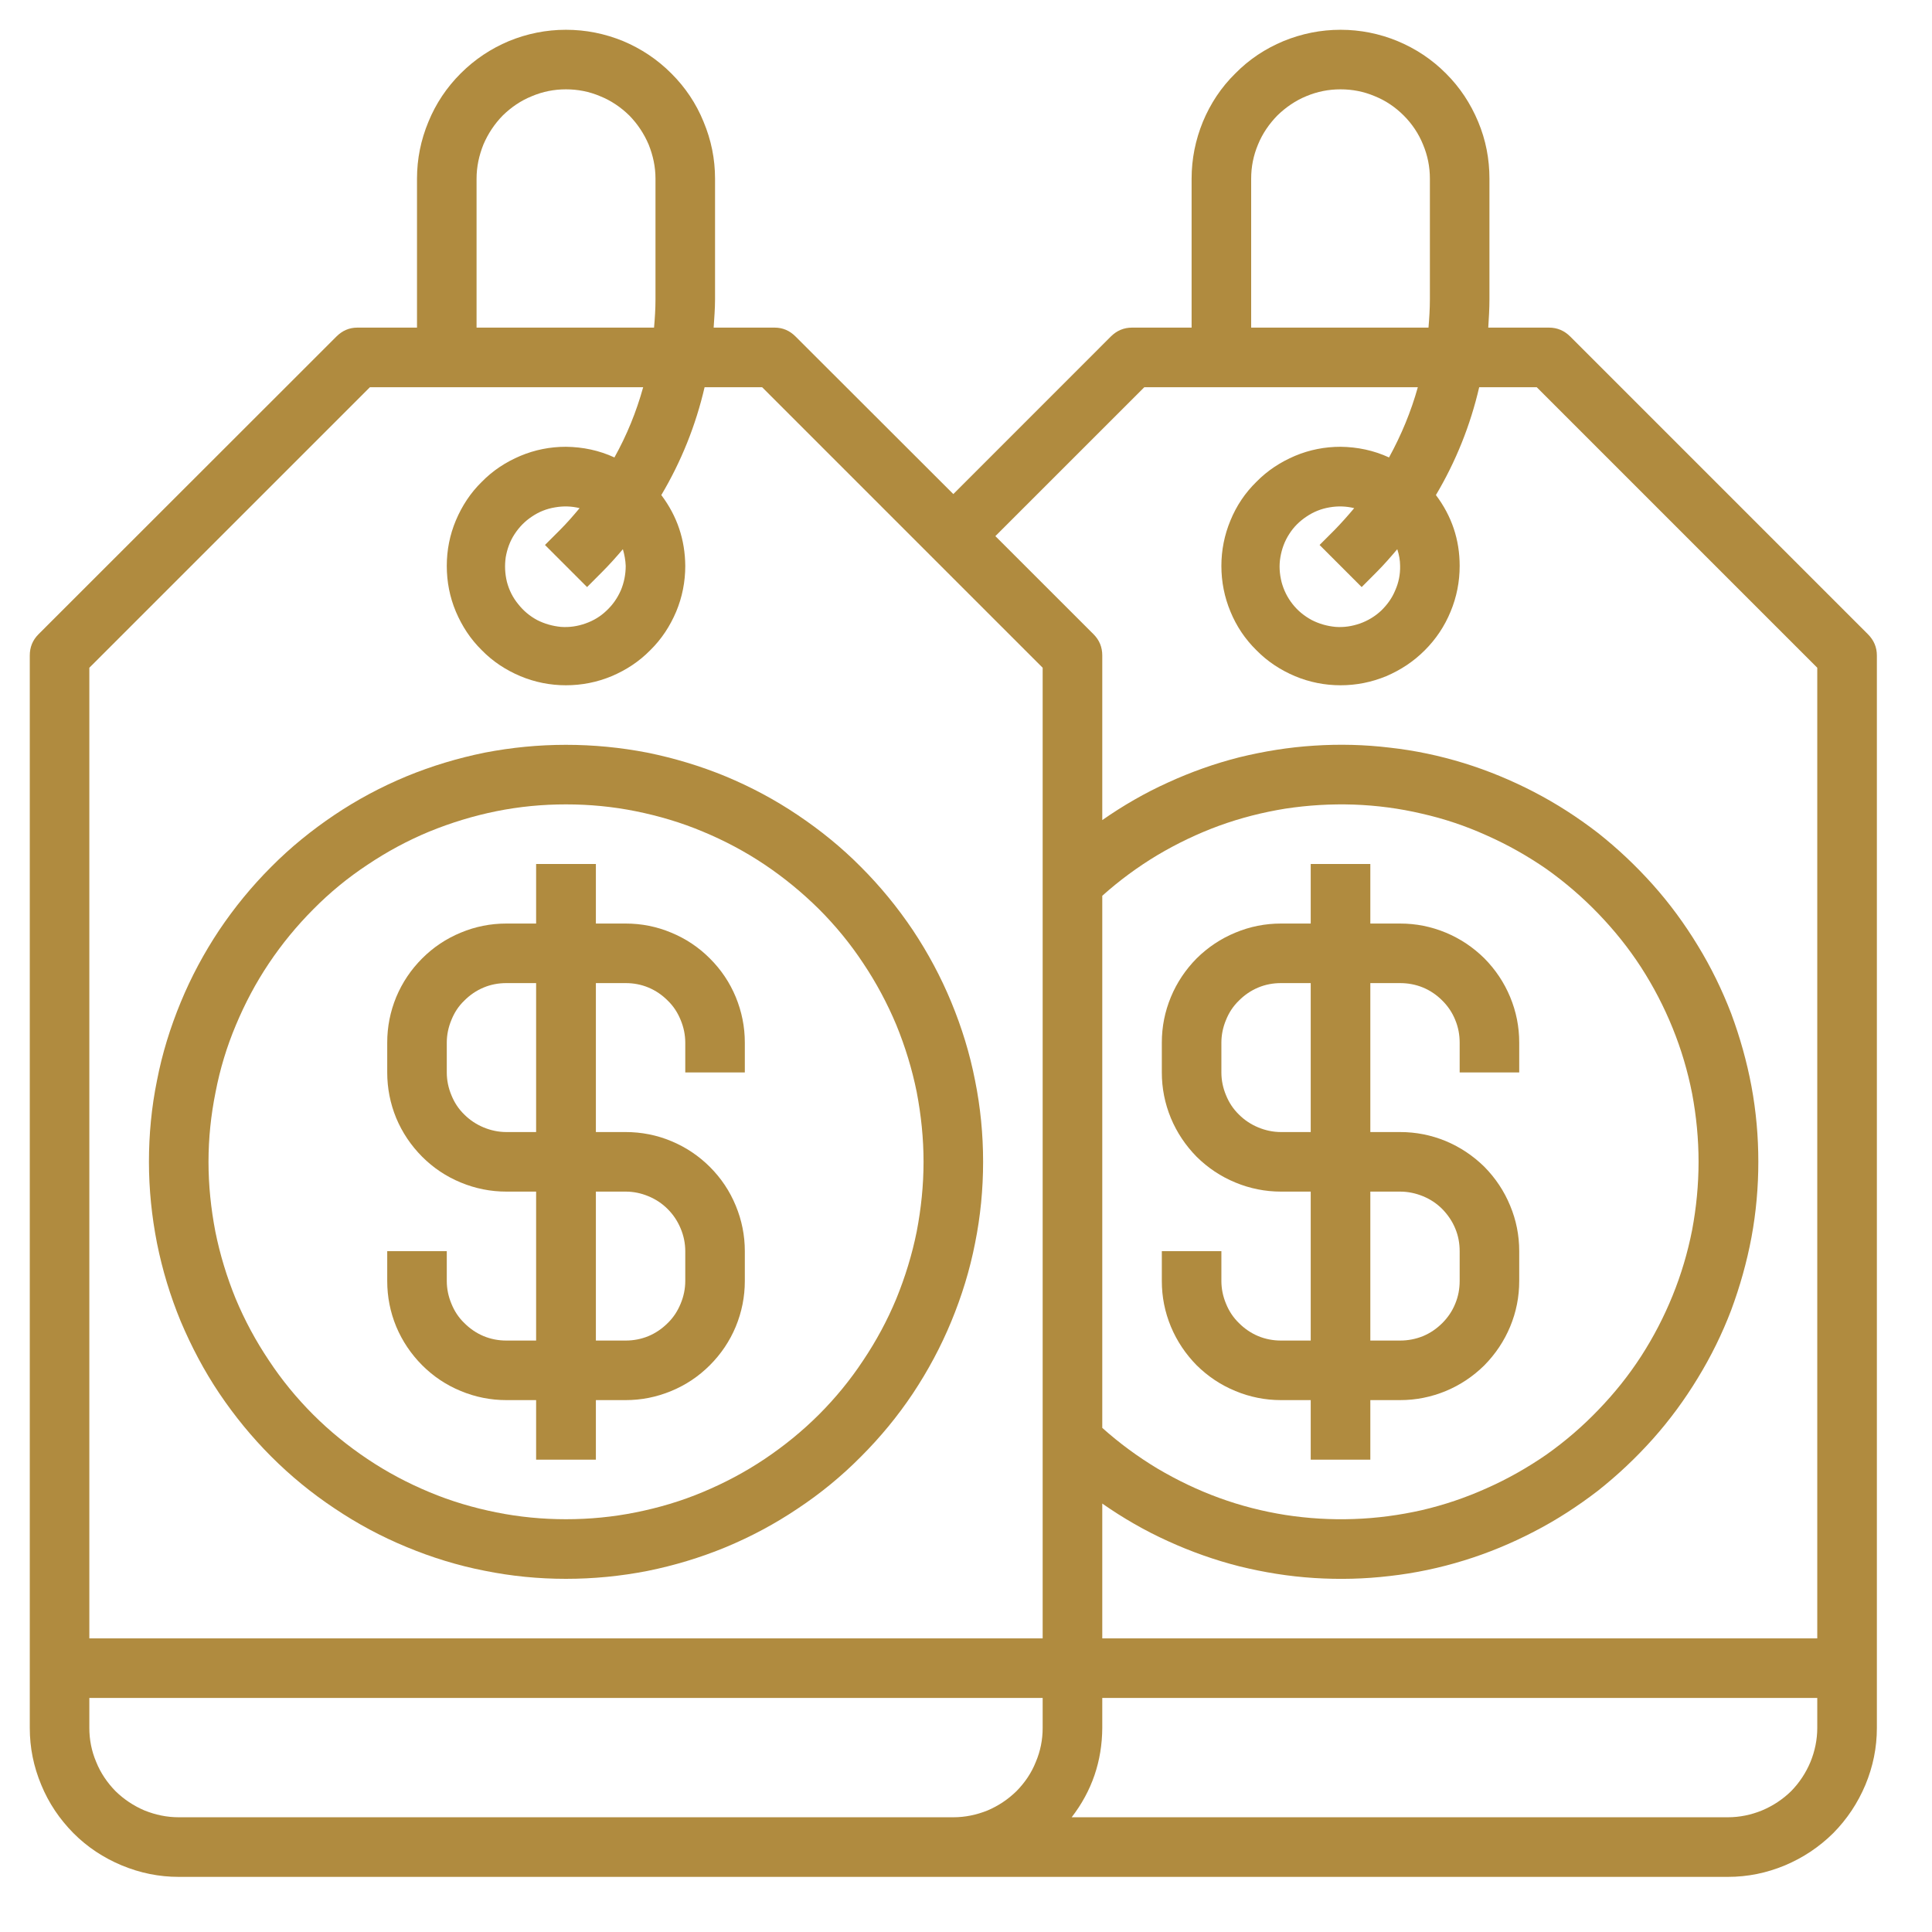
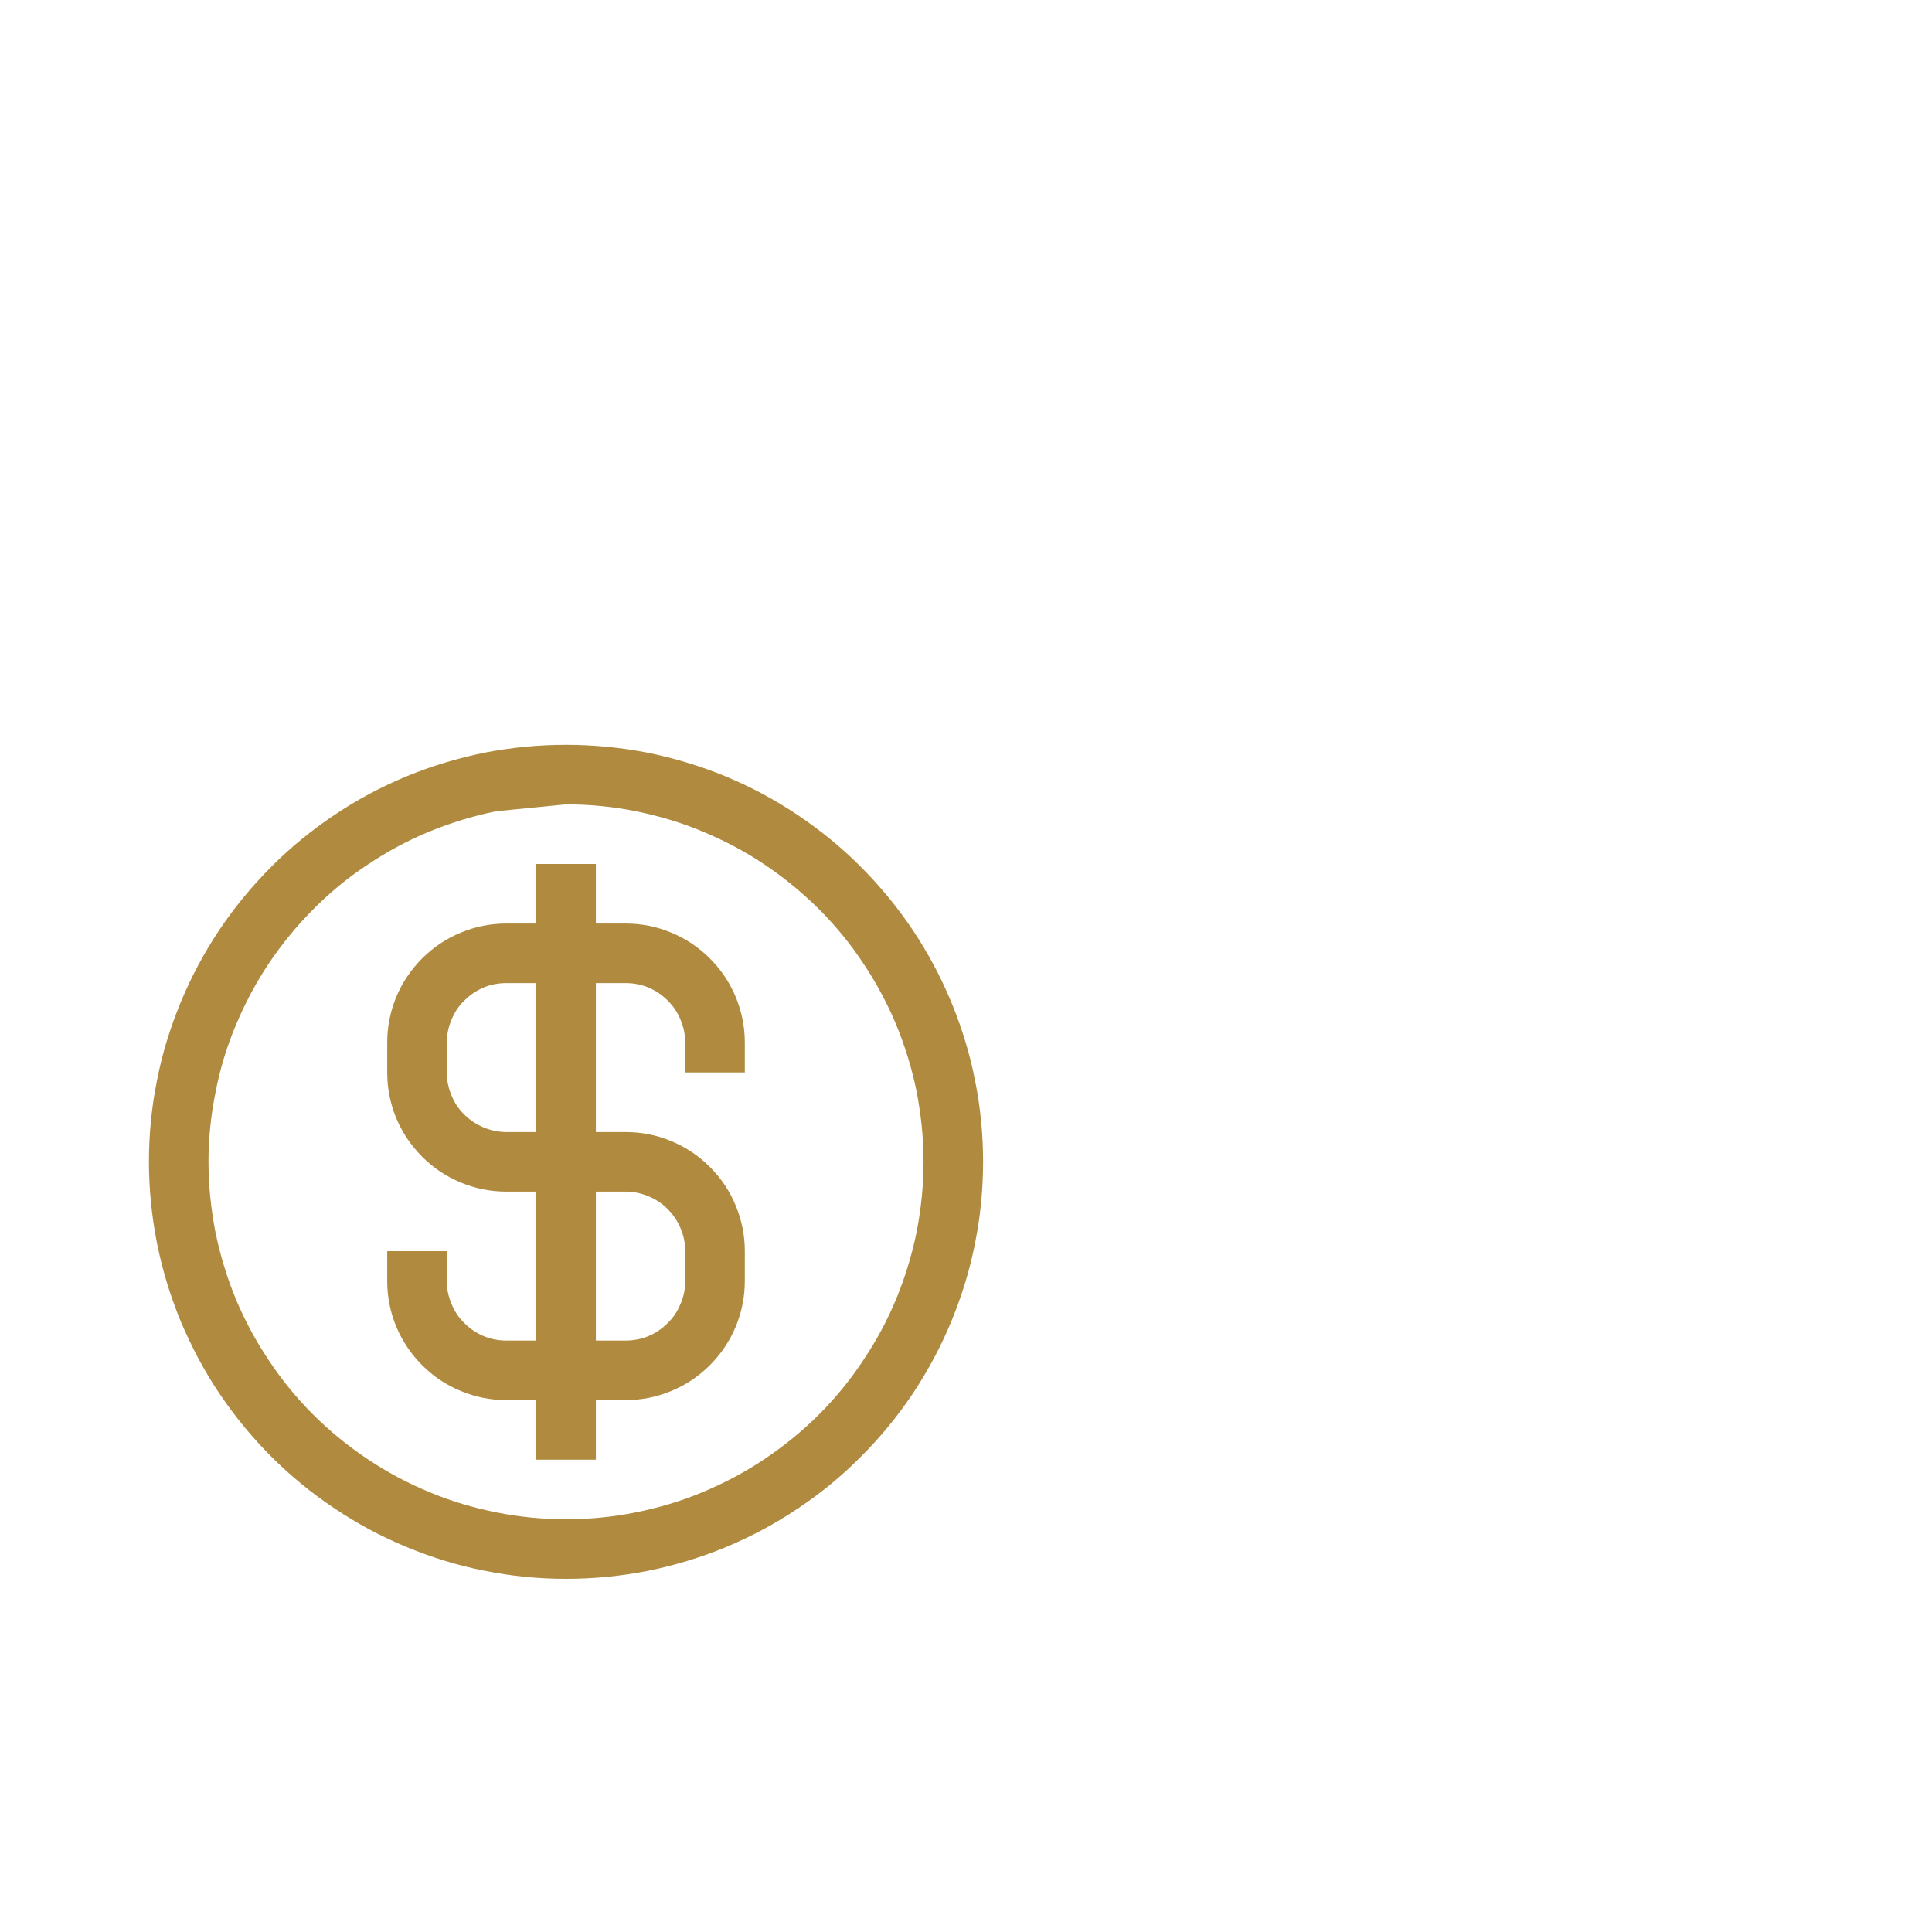
<svg xmlns="http://www.w3.org/2000/svg" width="50" zoomAndPan="magnify" viewBox="0 0 37.5 37.5" height="50" preserveAspectRatio="xMidYMid meet" version="1.2">
  <g id="946ab13d56">
    <path style=" stroke:none;fill-rule:nonzero;fill:#b08b3f;fill-opacity:1;" d="M 9.828 27.176 L 10.406 27.176 L 10.406 28.332 L 11.566 28.332 L 11.566 27.176 L 12.145 27.176 C 12.449 27.176 12.746 27.117 13.027 27 C 13.312 26.883 13.562 26.715 13.777 26.5 C 13.996 26.281 14.164 26.031 14.281 25.75 C 14.398 25.465 14.457 25.172 14.457 24.863 L 14.457 24.285 C 14.457 23.98 14.398 23.684 14.281 23.402 C 14.164 23.117 13.996 22.867 13.777 22.648 C 13.562 22.434 13.312 22.266 13.027 22.148 C 12.746 22.031 12.449 21.973 12.145 21.973 L 11.566 21.973 L 11.566 19.082 L 12.145 19.082 C 12.297 19.082 12.445 19.109 12.586 19.168 C 12.727 19.227 12.852 19.312 12.961 19.422 C 13.07 19.527 13.152 19.652 13.211 19.797 C 13.27 19.938 13.301 20.086 13.301 20.238 L 13.301 20.816 L 14.457 20.816 L 14.457 20.238 C 14.457 19.93 14.398 19.637 14.281 19.352 C 14.164 19.07 13.996 18.82 13.777 18.602 C 13.562 18.387 13.312 18.219 13.027 18.102 C 12.746 17.984 12.449 17.926 12.145 17.926 L 11.566 17.926 L 11.566 16.77 L 10.406 16.77 L 10.406 17.926 L 9.828 17.926 C 9.523 17.926 9.227 17.984 8.945 18.102 C 8.66 18.219 8.41 18.387 8.195 18.602 C 7.977 18.82 7.809 19.07 7.691 19.352 C 7.574 19.637 7.516 19.93 7.516 20.238 L 7.516 20.816 C 7.516 21.121 7.574 21.418 7.691 21.703 C 7.809 21.984 7.977 22.234 8.195 22.453 C 8.41 22.668 8.66 22.836 8.945 22.953 C 9.227 23.07 9.523 23.129 9.828 23.129 L 10.406 23.129 L 10.406 26.02 L 9.828 26.02 C 9.676 26.02 9.527 25.992 9.387 25.934 C 9.246 25.875 9.121 25.789 9.012 25.68 C 8.902 25.574 8.82 25.449 8.762 25.305 C 8.703 25.164 8.672 25.016 8.672 24.863 L 8.672 24.285 L 7.516 24.285 L 7.516 24.863 C 7.516 25.172 7.574 25.465 7.691 25.75 C 7.809 26.031 7.977 26.281 8.195 26.5 C 8.41 26.715 8.66 26.883 8.945 27 C 9.227 27.117 9.523 27.176 9.828 27.176 Z M 9.828 21.973 C 9.676 21.973 9.527 21.941 9.387 21.883 C 9.246 21.824 9.121 21.742 9.012 21.633 C 8.902 21.527 8.82 21.402 8.762 21.258 C 8.703 21.117 8.672 20.969 8.672 20.816 L 8.672 20.238 C 8.672 20.086 8.703 19.938 8.762 19.797 C 8.82 19.652 8.902 19.527 9.012 19.422 C 9.121 19.312 9.246 19.227 9.387 19.168 C 9.527 19.109 9.676 19.082 9.828 19.082 L 10.406 19.082 L 10.406 21.973 Z M 11.566 23.129 L 12.145 23.129 C 12.297 23.129 12.445 23.16 12.586 23.219 C 12.727 23.277 12.852 23.359 12.961 23.469 C 13.07 23.578 13.152 23.703 13.211 23.844 C 13.27 23.984 13.301 24.133 13.301 24.285 L 13.301 24.863 C 13.301 25.016 13.27 25.164 13.211 25.305 C 13.152 25.449 13.07 25.574 12.961 25.68 C 12.852 25.789 12.727 25.875 12.586 25.934 C 12.445 25.992 12.297 26.02 12.145 26.02 L 11.566 26.02 Z M 11.566 23.129 " />
-     <path style=" stroke:none;fill-rule:nonzero;fill:#b08b3f;fill-opacity:1;" d="M 10.984 30.645 C 11.52 30.645 12.043 30.594 12.566 30.492 C 13.086 30.387 13.594 30.234 14.086 30.031 C 14.574 29.828 15.043 29.578 15.484 29.281 C 15.926 28.988 16.336 28.652 16.711 28.273 C 17.086 27.898 17.422 27.492 17.719 27.047 C 18.012 26.605 18.262 26.141 18.465 25.648 C 18.668 25.156 18.824 24.652 18.926 24.129 C 19.031 23.609 19.082 23.082 19.082 22.551 C 19.082 22.02 19.031 21.492 18.926 20.973 C 18.824 20.449 18.668 19.945 18.465 19.453 C 18.262 18.961 18.012 18.496 17.719 18.055 C 17.422 17.613 17.086 17.203 16.711 16.828 C 16.336 16.449 15.926 16.117 15.484 15.82 C 15.043 15.523 14.574 15.273 14.086 15.07 C 13.594 14.867 13.086 14.715 12.566 14.609 C 12.043 14.508 11.52 14.457 10.984 14.457 C 10.453 14.457 9.93 14.508 9.406 14.609 C 8.887 14.715 8.379 14.867 7.887 15.07 C 7.398 15.273 6.93 15.523 6.488 15.82 C 6.047 16.117 5.637 16.449 5.262 16.828 C 4.887 17.203 4.551 17.613 4.254 18.055 C 3.961 18.496 3.711 18.961 3.508 19.453 C 3.305 19.945 3.148 20.449 3.047 20.973 C 2.941 21.492 2.891 22.02 2.891 22.551 C 2.891 23.082 2.945 23.609 3.047 24.129 C 3.152 24.652 3.305 25.156 3.508 25.648 C 3.715 26.137 3.961 26.605 4.258 27.047 C 4.555 27.488 4.891 27.898 5.266 28.273 C 5.641 28.648 6.051 28.984 6.492 29.277 C 6.934 29.574 7.398 29.824 7.891 30.027 C 8.379 30.23 8.887 30.387 9.406 30.488 C 9.93 30.594 10.453 30.645 10.984 30.645 Z M 10.984 15.613 C 11.441 15.613 11.895 15.656 12.34 15.746 C 12.785 15.836 13.223 15.965 13.641 16.141 C 14.062 16.316 14.461 16.527 14.84 16.781 C 15.219 17.035 15.57 17.324 15.895 17.645 C 16.215 17.965 16.504 18.316 16.754 18.695 C 17.008 19.074 17.223 19.477 17.398 19.895 C 17.57 20.316 17.703 20.75 17.793 21.195 C 17.879 21.645 17.926 22.094 17.926 22.551 C 17.926 23.008 17.879 23.457 17.793 23.906 C 17.703 24.352 17.57 24.785 17.398 25.207 C 17.223 25.629 17.008 26.027 16.754 26.406 C 16.504 26.785 16.215 27.137 15.895 27.457 C 15.57 27.781 15.219 28.066 14.84 28.32 C 14.461 28.574 14.062 28.785 13.641 28.961 C 13.223 29.137 12.785 29.266 12.34 29.355 C 11.895 29.445 11.441 29.488 10.984 29.488 C 10.531 29.488 10.078 29.445 9.633 29.355 C 9.188 29.266 8.75 29.137 8.332 28.961 C 7.91 28.785 7.512 28.574 7.133 28.32 C 6.754 28.066 6.402 27.781 6.078 27.457 C 5.758 27.137 5.469 26.785 5.219 26.406 C 4.965 26.027 4.75 25.629 4.574 25.207 C 4.402 24.785 4.27 24.352 4.18 23.906 C 4.094 23.457 4.047 23.008 4.047 22.551 C 4.047 22.094 4.094 21.645 4.184 21.199 C 4.27 20.75 4.402 20.316 4.578 19.898 C 4.754 19.477 4.965 19.078 5.219 18.699 C 5.473 18.32 5.762 17.969 6.082 17.648 C 6.402 17.324 6.754 17.035 7.133 16.785 C 7.512 16.531 7.91 16.316 8.332 16.141 C 8.754 15.969 9.188 15.836 9.633 15.746 C 10.078 15.656 10.531 15.613 10.984 15.613 Z M 10.984 15.613 " />
-     <path style=" stroke:none;fill-rule:nonzero;fill:#b08b3f;fill-opacity:1;" d="M 36.258 12.312 L 30.477 6.531 C 30.363 6.418 30.227 6.359 30.066 6.359 L 28.887 6.359 C 28.898 6.18 28.91 5.996 28.91 5.812 L 28.91 3.469 C 28.91 3.086 28.84 2.719 28.691 2.363 C 28.543 2.008 28.336 1.695 28.066 1.426 C 27.793 1.152 27.48 0.945 27.125 0.797 C 26.773 0.652 26.402 0.578 26.02 0.578 C 25.637 0.578 25.27 0.652 24.914 0.797 C 24.559 0.945 24.246 1.152 23.977 1.426 C 23.703 1.695 23.496 2.008 23.348 2.363 C 23.203 2.719 23.129 3.086 23.129 3.469 L 23.129 6.359 L 21.973 6.359 C 21.812 6.359 21.676 6.418 21.562 6.531 L 18.504 9.59 L 15.441 6.531 C 15.328 6.418 15.195 6.359 15.035 6.359 L 13.852 6.359 C 13.863 6.18 13.879 5.996 13.879 5.812 L 13.879 3.469 C 13.879 3.086 13.805 2.719 13.656 2.363 C 13.512 2.008 13.301 1.695 13.031 1.426 C 12.758 1.152 12.445 0.945 12.094 0.797 C 11.738 0.652 11.371 0.578 10.984 0.578 C 10.602 0.578 10.234 0.652 9.879 0.797 C 9.527 0.945 9.215 1.152 8.941 1.426 C 8.672 1.695 8.461 2.008 8.316 2.363 C 8.168 2.719 8.094 3.086 8.094 3.469 L 8.094 6.359 L 6.938 6.359 C 6.777 6.359 6.645 6.418 6.531 6.531 L 0.746 12.312 C 0.633 12.426 0.578 12.562 0.578 12.723 L 0.578 33.539 C 0.578 33.922 0.652 34.289 0.801 34.645 C 0.945 34.996 1.156 35.309 1.426 35.582 C 1.695 35.852 2.008 36.059 2.363 36.207 C 2.719 36.355 3.086 36.43 3.469 36.43 L 33.539 36.43 C 33.922 36.43 34.289 36.355 34.645 36.207 C 34.996 36.059 35.309 35.852 35.582 35.582 C 35.852 35.309 36.059 34.996 36.207 34.645 C 36.355 34.289 36.43 33.922 36.43 33.539 L 36.43 12.723 C 36.43 12.562 36.371 12.426 36.258 12.312 Z M 24.285 3.469 C 24.285 3.238 24.328 3.02 24.418 2.805 C 24.504 2.594 24.633 2.406 24.793 2.242 C 24.957 2.082 25.145 1.953 25.355 1.867 C 25.57 1.777 25.789 1.734 26.02 1.734 C 26.25 1.734 26.473 1.777 26.684 1.867 C 26.898 1.953 27.086 2.082 27.246 2.242 C 27.41 2.406 27.535 2.594 27.621 2.805 C 27.711 3.02 27.754 3.238 27.754 3.469 L 27.754 5.812 C 27.754 5.996 27.742 6.18 27.727 6.359 L 24.285 6.359 Z M 22.211 7.516 L 27.52 7.516 C 27.387 7.992 27.199 8.445 26.961 8.879 C 26.664 8.742 26.348 8.676 26.02 8.672 C 25.715 8.672 25.418 8.73 25.137 8.848 C 24.852 8.969 24.602 9.133 24.387 9.352 C 24.168 9.566 24 9.816 23.883 10.102 C 23.766 10.383 23.707 10.68 23.707 10.984 C 23.707 11.293 23.766 11.59 23.883 11.871 C 24 12.156 24.168 12.406 24.387 12.621 C 24.602 12.84 24.852 13.004 25.137 13.125 C 25.418 13.242 25.715 13.301 26.02 13.301 C 26.328 13.301 26.621 13.242 26.906 13.125 C 27.188 13.004 27.438 12.84 27.656 12.621 C 27.871 12.406 28.039 12.156 28.156 11.871 C 28.273 11.59 28.332 11.293 28.332 10.984 C 28.332 10.477 28.18 10.02 27.871 9.609 C 28.258 8.957 28.539 8.258 28.711 7.516 L 29.828 7.516 L 35.273 12.961 L 35.273 31.801 L 21.395 31.801 L 21.395 29.184 C 21.797 29.465 22.223 29.711 22.672 29.914 C 23.117 30.117 23.578 30.281 24.055 30.402 C 24.535 30.52 25.016 30.598 25.508 30.629 C 26 30.66 26.488 30.648 26.977 30.59 C 27.465 30.535 27.945 30.434 28.414 30.289 C 28.883 30.145 29.336 29.957 29.773 29.73 C 30.211 29.504 30.621 29.238 31.012 28.938 C 31.398 28.633 31.754 28.297 32.082 27.93 C 32.41 27.562 32.699 27.168 32.953 26.75 C 33.211 26.328 33.426 25.891 33.602 25.43 C 33.773 24.969 33.906 24.496 33.996 24.016 C 34.086 23.531 34.129 23.043 34.129 22.551 C 34.129 22.059 34.086 21.57 33.996 21.086 C 33.906 20.605 33.773 20.133 33.602 19.672 C 33.426 19.215 33.211 18.773 32.953 18.352 C 32.699 17.934 32.41 17.539 32.082 17.172 C 31.754 16.805 31.398 16.469 31.012 16.164 C 30.621 15.863 30.211 15.598 29.773 15.371 C 29.336 15.145 28.883 14.957 28.414 14.812 C 27.945 14.668 27.465 14.566 26.977 14.512 C 26.488 14.453 26 14.441 25.508 14.473 C 25.016 14.504 24.535 14.582 24.055 14.699 C 23.578 14.82 23.117 14.984 22.672 15.188 C 22.223 15.391 21.797 15.637 21.395 15.918 L 21.395 12.723 C 21.395 12.562 21.34 12.426 21.227 12.312 L 19.32 10.406 Z M 27.176 10.984 C 27.18 11.148 27.148 11.309 27.082 11.457 C 27.02 11.609 26.926 11.738 26.809 11.852 C 26.688 11.965 26.551 12.047 26.398 12.102 C 26.242 12.156 26.086 12.18 25.922 12.168 C 25.758 12.152 25.605 12.109 25.461 12.035 C 25.316 11.957 25.191 11.855 25.09 11.727 C 24.988 11.598 24.918 11.457 24.875 11.297 C 24.836 11.137 24.824 10.98 24.852 10.816 C 24.879 10.656 24.934 10.504 25.023 10.367 C 25.109 10.23 25.223 10.117 25.359 10.027 C 25.496 9.934 25.645 9.875 25.805 9.848 C 25.965 9.82 26.125 9.824 26.285 9.863 C 26.164 10.008 26.035 10.152 25.902 10.289 L 25.613 10.578 L 26.43 11.395 L 26.719 11.105 C 26.863 10.961 26.992 10.812 27.121 10.66 C 27.156 10.766 27.176 10.875 27.176 10.984 Z M 21.395 17.387 C 21.727 17.09 22.082 16.828 22.465 16.598 C 22.848 16.371 23.246 16.18 23.664 16.027 C 24.082 15.875 24.512 15.766 24.953 15.695 C 25.391 15.629 25.832 15.602 26.277 15.617 C 26.723 15.633 27.164 15.691 27.598 15.793 C 28.031 15.891 28.449 16.031 28.855 16.215 C 29.262 16.395 29.648 16.613 30.016 16.867 C 30.379 17.125 30.715 17.414 31.023 17.734 C 31.332 18.055 31.609 18.398 31.852 18.773 C 32.094 19.148 32.297 19.539 32.465 19.953 C 32.633 20.367 32.758 20.789 32.844 21.227 C 32.926 21.664 32.969 22.105 32.969 22.551 C 32.969 22.996 32.926 23.438 32.844 23.875 C 32.758 24.312 32.633 24.734 32.465 25.148 C 32.297 25.562 32.094 25.953 31.852 26.328 C 31.609 26.703 31.332 27.047 31.023 27.367 C 30.715 27.688 30.379 27.977 30.016 28.234 C 29.648 28.488 29.262 28.707 28.855 28.887 C 28.449 29.07 28.031 29.211 27.598 29.312 C 27.164 29.41 26.723 29.469 26.277 29.484 C 25.832 29.5 25.391 29.473 24.953 29.406 C 24.512 29.336 24.082 29.227 23.664 29.074 C 23.246 28.922 22.848 28.73 22.465 28.504 C 22.082 28.273 21.727 28.012 21.395 27.715 Z M 9.25 3.469 C 9.25 3.238 9.297 3.02 9.383 2.805 C 9.473 2.594 9.598 2.406 9.758 2.242 C 9.922 2.082 10.109 1.953 10.324 1.867 C 10.535 1.777 10.758 1.734 10.984 1.734 C 11.215 1.734 11.438 1.777 11.648 1.867 C 11.863 1.953 12.051 2.082 12.215 2.242 C 12.375 2.406 12.5 2.594 12.59 2.805 C 12.676 3.02 12.723 3.238 12.723 3.469 L 12.723 5.812 C 12.723 5.996 12.711 6.18 12.695 6.359 L 9.25 6.359 Z M 7.18 7.516 L 12.484 7.516 C 12.352 7.992 12.168 8.445 11.926 8.879 C 11.629 8.742 11.316 8.676 10.984 8.672 C 10.68 8.672 10.383 8.73 10.102 8.848 C 9.816 8.969 9.566 9.133 9.352 9.352 C 9.133 9.566 8.969 9.816 8.848 10.102 C 8.73 10.383 8.672 10.68 8.672 10.984 C 8.672 11.293 8.73 11.59 8.848 11.871 C 8.969 12.156 9.133 12.406 9.352 12.621 C 9.566 12.84 9.816 13.004 10.102 13.125 C 10.383 13.242 10.68 13.301 10.984 13.301 C 11.293 13.301 11.59 13.242 11.871 13.125 C 12.156 13.004 12.406 12.84 12.621 12.621 C 12.84 12.406 13.004 12.156 13.125 11.871 C 13.242 11.59 13.301 11.293 13.301 10.984 C 13.297 10.477 13.145 10.02 12.836 9.609 C 13.223 8.957 13.504 8.258 13.676 7.516 L 14.793 7.516 L 20.238 12.961 L 20.238 31.801 L 1.734 31.801 L 1.734 12.961 Z M 12.145 10.984 C 12.145 11.148 12.113 11.309 12.051 11.457 C 11.984 11.609 11.895 11.738 11.773 11.852 C 11.656 11.965 11.52 12.047 11.363 12.102 C 11.211 12.156 11.051 12.18 10.887 12.168 C 10.727 12.152 10.57 12.109 10.426 12.035 C 10.281 11.957 10.16 11.855 10.059 11.727 C 9.953 11.598 9.883 11.457 9.84 11.297 C 9.801 11.137 9.793 10.98 9.816 10.816 C 9.844 10.656 9.898 10.504 9.988 10.367 C 10.078 10.23 10.188 10.117 10.324 10.027 C 10.461 9.934 10.609 9.875 10.773 9.848 C 10.934 9.82 11.094 9.824 11.25 9.863 C 11.129 10.008 11.004 10.152 10.867 10.289 L 10.578 10.578 L 11.395 11.395 L 11.684 11.105 C 11.828 10.961 11.961 10.812 12.09 10.66 C 12.121 10.766 12.141 10.875 12.145 10.984 Z M 3.469 35.273 C 3.238 35.273 3.02 35.227 2.805 35.141 C 2.594 35.051 2.406 34.926 2.242 34.766 C 2.082 34.602 1.953 34.414 1.867 34.199 C 1.777 33.988 1.734 33.766 1.734 33.539 L 1.734 32.957 L 20.238 32.957 L 20.238 33.539 C 20.238 33.766 20.195 33.988 20.105 34.199 C 20.02 34.414 19.891 34.602 19.73 34.766 C 19.566 34.926 19.379 35.051 19.168 35.141 C 18.953 35.227 18.734 35.273 18.504 35.273 Z M 33.539 35.273 L 20.801 35.273 C 21.195 34.762 21.391 34.184 21.395 33.539 L 21.395 32.957 L 35.273 32.957 L 35.273 33.539 C 35.273 33.766 35.227 33.988 35.141 34.199 C 35.051 34.414 34.926 34.602 34.766 34.766 C 34.602 34.926 34.414 35.051 34.199 35.141 C 33.988 35.227 33.766 35.273 33.539 35.273 Z M 33.539 35.273 " />
-     <path style=" stroke:none;fill-rule:nonzero;fill:#b08b3f;fill-opacity:1;" d="M 26.598 28.332 L 26.598 27.176 L 27.176 27.176 C 27.484 27.176 27.777 27.117 28.062 27 C 28.344 26.883 28.594 26.715 28.812 26.5 C 29.027 26.281 29.195 26.031 29.312 25.75 C 29.43 25.465 29.488 25.172 29.488 24.863 L 29.488 24.285 C 29.488 23.98 29.43 23.684 29.312 23.402 C 29.195 23.117 29.027 22.867 28.812 22.648 C 28.594 22.434 28.344 22.266 28.062 22.148 C 27.777 22.031 27.484 21.973 27.176 21.973 L 26.598 21.973 L 26.598 19.082 L 27.176 19.082 C 27.328 19.082 27.477 19.109 27.621 19.168 C 27.762 19.227 27.887 19.312 27.996 19.422 C 28.102 19.527 28.188 19.652 28.246 19.797 C 28.305 19.938 28.332 20.086 28.332 20.238 L 28.332 20.816 L 29.488 20.816 L 29.488 20.238 C 29.488 19.93 29.43 19.637 29.312 19.352 C 29.195 19.07 29.027 18.82 28.812 18.602 C 28.594 18.387 28.344 18.219 28.062 18.102 C 27.777 17.984 27.484 17.926 27.176 17.926 L 26.598 17.926 L 26.598 16.77 L 25.441 16.77 L 25.441 17.926 L 24.863 17.926 C 24.559 17.926 24.262 17.984 23.98 18.102 C 23.695 18.219 23.445 18.387 23.227 18.602 C 23.012 18.82 22.844 19.07 22.727 19.352 C 22.609 19.637 22.551 19.93 22.551 20.238 L 22.551 20.816 C 22.551 21.121 22.609 21.418 22.727 21.703 C 22.844 21.984 23.012 22.234 23.227 22.453 C 23.445 22.668 23.695 22.836 23.98 22.953 C 24.262 23.07 24.559 23.129 24.863 23.129 L 25.441 23.129 L 25.441 26.02 L 24.863 26.02 C 24.711 26.02 24.562 25.992 24.422 25.934 C 24.281 25.875 24.156 25.789 24.047 25.68 C 23.938 25.574 23.855 25.449 23.797 25.305 C 23.738 25.164 23.707 25.016 23.707 24.863 L 23.707 24.285 L 22.551 24.285 L 22.551 24.863 C 22.551 25.172 22.609 25.465 22.727 25.75 C 22.844 26.031 23.012 26.281 23.227 26.5 C 23.445 26.715 23.695 26.883 23.98 27 C 24.262 27.117 24.559 27.176 24.863 27.176 L 25.441 27.176 L 25.441 28.332 Z M 24.863 21.973 C 24.711 21.973 24.562 21.941 24.422 21.883 C 24.281 21.824 24.156 21.742 24.047 21.633 C 23.938 21.527 23.855 21.402 23.797 21.258 C 23.738 21.117 23.707 20.969 23.707 20.816 L 23.707 20.238 C 23.707 20.086 23.738 19.938 23.797 19.797 C 23.855 19.652 23.938 19.527 24.047 19.422 C 24.156 19.312 24.281 19.227 24.422 19.168 C 24.562 19.109 24.711 19.082 24.863 19.082 L 25.441 19.082 L 25.441 21.973 Z M 26.598 23.129 L 27.176 23.129 C 27.328 23.129 27.477 23.16 27.621 23.219 C 27.762 23.277 27.887 23.359 27.996 23.469 C 28.102 23.578 28.188 23.703 28.246 23.844 C 28.305 23.984 28.332 24.133 28.332 24.285 L 28.332 24.863 C 28.332 25.016 28.305 25.164 28.246 25.305 C 28.188 25.449 28.102 25.574 27.996 25.68 C 27.887 25.789 27.762 25.875 27.621 25.934 C 27.477 25.992 27.328 26.02 27.176 26.02 L 26.598 26.02 Z M 26.598 23.129 " />
+     <path style=" stroke:none;fill-rule:nonzero;fill:#b08b3f;fill-opacity:1;" d="M 10.984 30.645 C 11.52 30.645 12.043 30.594 12.566 30.492 C 13.086 30.387 13.594 30.234 14.086 30.031 C 14.574 29.828 15.043 29.578 15.484 29.281 C 15.926 28.988 16.336 28.652 16.711 28.273 C 17.086 27.898 17.422 27.492 17.719 27.047 C 18.012 26.605 18.262 26.141 18.465 25.648 C 18.668 25.156 18.824 24.652 18.926 24.129 C 19.031 23.609 19.082 23.082 19.082 22.551 C 19.082 22.02 19.031 21.492 18.926 20.973 C 18.824 20.449 18.668 19.945 18.465 19.453 C 18.262 18.961 18.012 18.496 17.719 18.055 C 17.422 17.613 17.086 17.203 16.711 16.828 C 16.336 16.449 15.926 16.117 15.484 15.82 C 15.043 15.523 14.574 15.273 14.086 15.07 C 13.594 14.867 13.086 14.715 12.566 14.609 C 12.043 14.508 11.52 14.457 10.984 14.457 C 10.453 14.457 9.93 14.508 9.406 14.609 C 8.887 14.715 8.379 14.867 7.887 15.07 C 7.398 15.273 6.93 15.523 6.488 15.82 C 6.047 16.117 5.637 16.449 5.262 16.828 C 4.887 17.203 4.551 17.613 4.254 18.055 C 3.961 18.496 3.711 18.961 3.508 19.453 C 3.305 19.945 3.148 20.449 3.047 20.973 C 2.941 21.492 2.891 22.02 2.891 22.551 C 2.891 23.082 2.945 23.609 3.047 24.129 C 3.152 24.652 3.305 25.156 3.508 25.648 C 3.715 26.137 3.961 26.605 4.258 27.047 C 4.555 27.488 4.891 27.898 5.266 28.273 C 5.641 28.648 6.051 28.984 6.492 29.277 C 6.934 29.574 7.398 29.824 7.891 30.027 C 8.379 30.23 8.887 30.387 9.406 30.488 C 9.93 30.594 10.453 30.645 10.984 30.645 Z M 10.984 15.613 C 11.441 15.613 11.895 15.656 12.34 15.746 C 12.785 15.836 13.223 15.965 13.641 16.141 C 14.062 16.316 14.461 16.527 14.84 16.781 C 15.219 17.035 15.57 17.324 15.895 17.645 C 16.215 17.965 16.504 18.316 16.754 18.695 C 17.008 19.074 17.223 19.477 17.398 19.895 C 17.57 20.316 17.703 20.75 17.793 21.195 C 17.879 21.645 17.926 22.094 17.926 22.551 C 17.926 23.008 17.879 23.457 17.793 23.906 C 17.703 24.352 17.57 24.785 17.398 25.207 C 17.223 25.629 17.008 26.027 16.754 26.406 C 16.504 26.785 16.215 27.137 15.895 27.457 C 15.57 27.781 15.219 28.066 14.84 28.32 C 14.461 28.574 14.062 28.785 13.641 28.961 C 13.223 29.137 12.785 29.266 12.34 29.355 C 11.895 29.445 11.441 29.488 10.984 29.488 C 10.531 29.488 10.078 29.445 9.633 29.355 C 9.188 29.266 8.75 29.137 8.332 28.961 C 7.91 28.785 7.512 28.574 7.133 28.32 C 6.754 28.066 6.402 27.781 6.078 27.457 C 5.758 27.137 5.469 26.785 5.219 26.406 C 4.965 26.027 4.75 25.629 4.574 25.207 C 4.402 24.785 4.27 24.352 4.18 23.906 C 4.094 23.457 4.047 23.008 4.047 22.551 C 4.047 22.094 4.094 21.645 4.184 21.199 C 4.27 20.75 4.402 20.316 4.578 19.898 C 4.754 19.477 4.965 19.078 5.219 18.699 C 5.473 18.32 5.762 17.969 6.082 17.648 C 6.402 17.324 6.754 17.035 7.133 16.785 C 7.512 16.531 7.91 16.316 8.332 16.141 C 8.754 15.969 9.188 15.836 9.633 15.746 Z M 10.984 15.613 " />
  </g>
</svg>